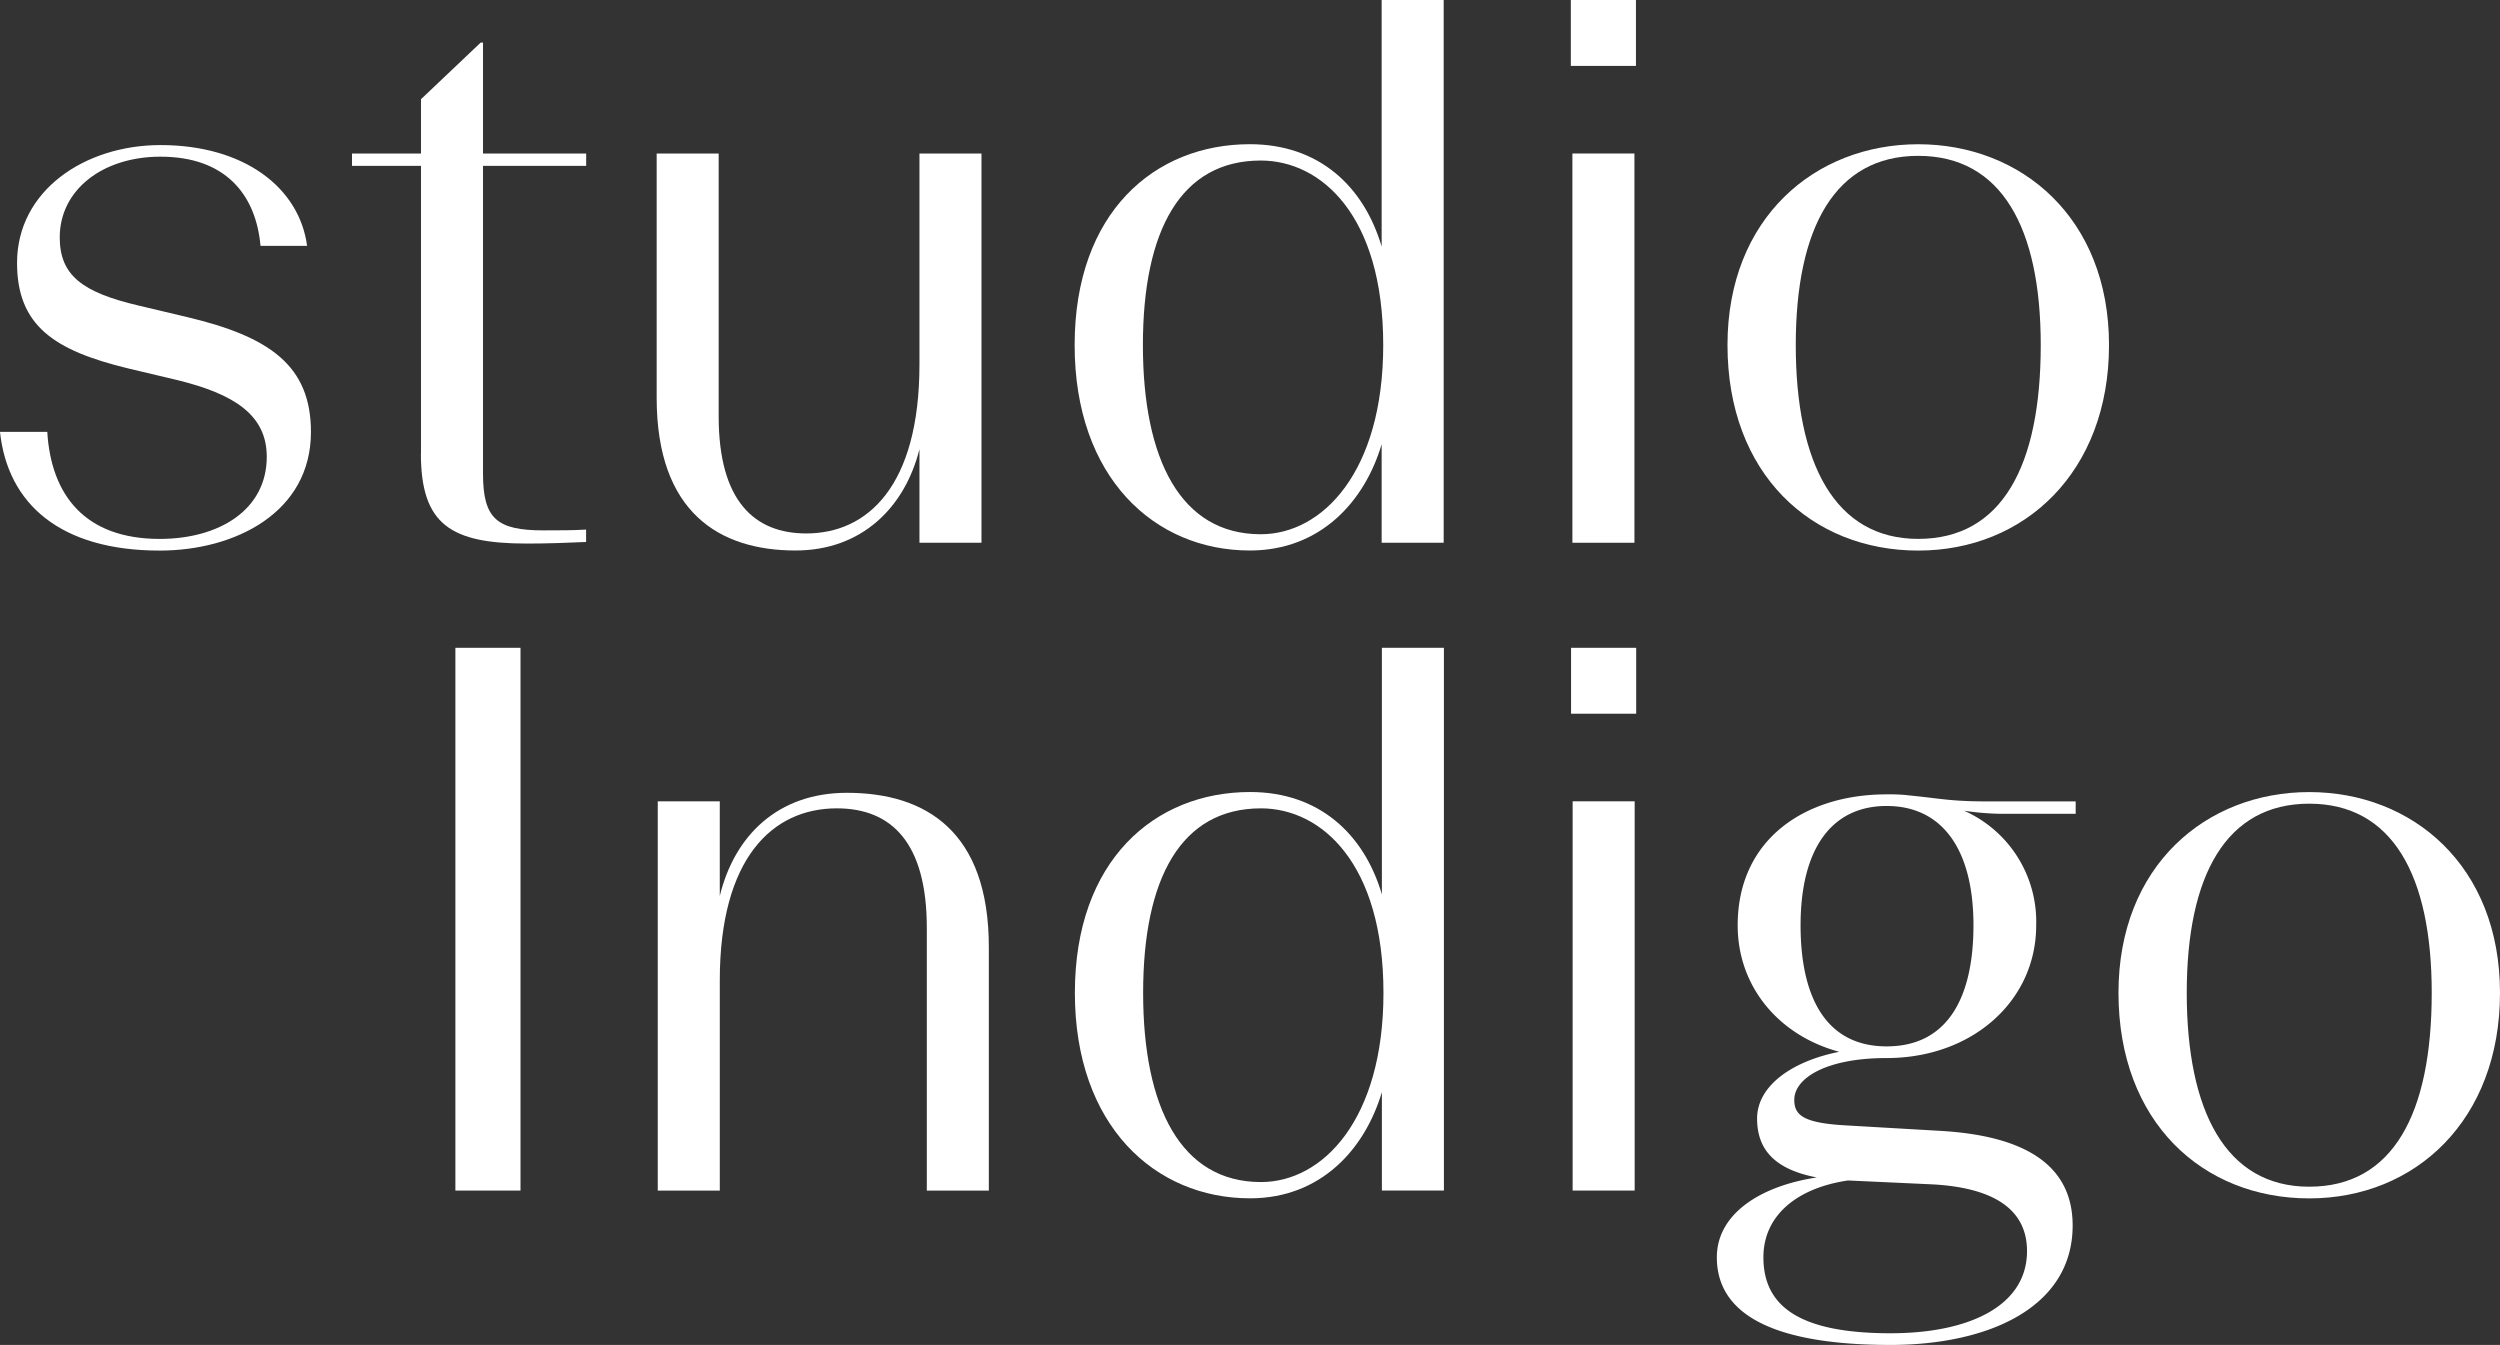
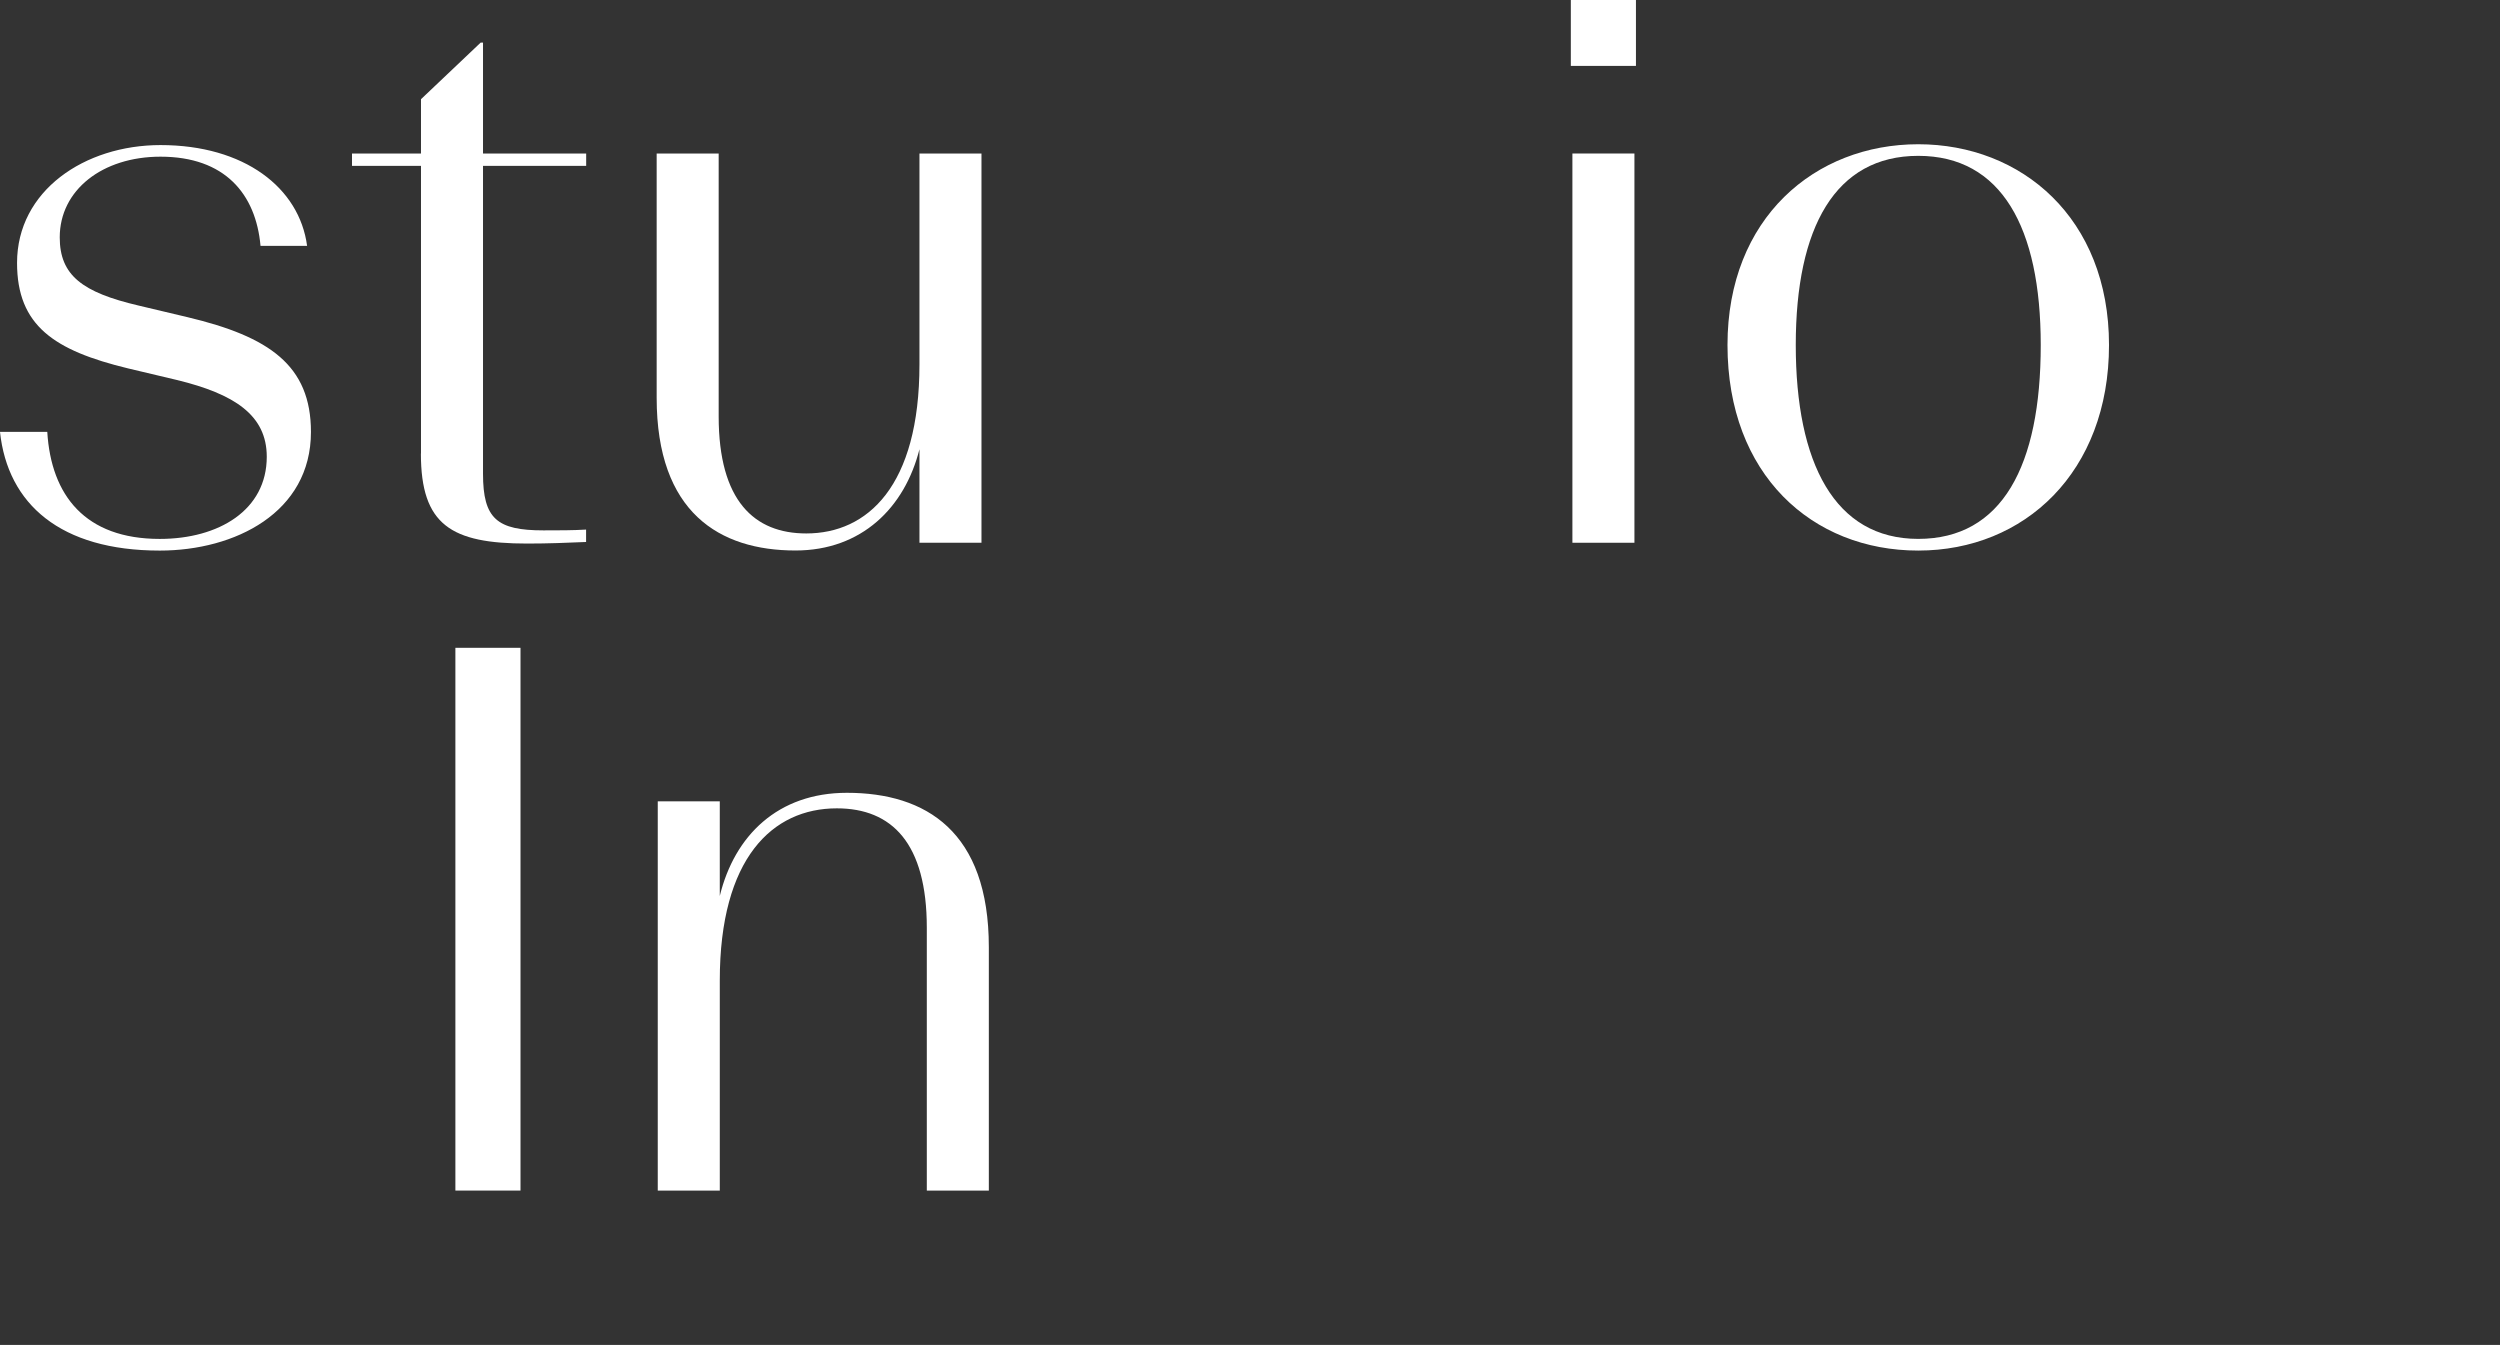
<svg xmlns="http://www.w3.org/2000/svg" id="Group_1" data-name="Group 1" width="395" height="212.501" viewBox="0 0 395 212.501">
  <rect x="0" y="0" width="395" height="212.501" fill="#333333" stroke="none" />
  <path id="Path_1" data-name="Path 1" d="M0,63.7H7.47c.611,10.051,6,16.909,17.77,16.909,9.315,0,16.909-4.539,16.909-12.981,0-6.609-5.15-9.926-14.216-12.133l-7.719-1.833C8.579,50.839,2.694,46.924,2.694,37c0-11.4,10.662-18.618,22.67-18.618,13.231,0,21.935,6.734,23.157,15.924H41.163c-.736-8.205-5.636-14.091-15.8-14.091-9.19,0-15.924,5.275-15.924,12.744,0,6,3.554,8.7,12.495,10.787l7.719,1.833c12.869,3.068,19.478,7.594,19.478,18.131,0,12.744-12.009,18.742-23.893,18.742C9.552,82.451,1.222,75.106,0,63.708" transform="translate(0 4.54)" fill="#fff" />
  <path id="Path_2" data-name="Path 2" d="M55.5,70.331V24.878H44.6V22.92H55.5V14.341L64.926,5.4H65.3V22.92H81.6v1.958H65.3V73.524c0,7.108,2.207,8.941,9.552,8.941,2.444,0,4.651,0,6.734-.125V84.3c-2.943.125-6,.249-9.315.249-12.009,0-16.785-2.943-16.785-14.216" transform="translate(11.016 1.334)" fill="#fff" />
  <path id="Path_3" data-name="Path 3" d="M124.738,66.125c-2.332,9.315-9.19,16.049-19.6,16.049-12.009,0-21.935-6-21.935-24.129V19.45H93V60.988c0,13.355,5.636,18.493,13.842,18.493,9.677,0,17.882-7.47,17.882-26.711V19.45h9.8v61.5h-9.8V66.125Z" transform="translate(20.55 4.804)" fill="#fff" />
-   <path id="Path_4" data-name="Path 4" d="M184.918,54.519c0-20.463-9.8-29.155-19.353-29.155-12.62,0-18.618,11.023-18.618,29.155s6,29.891,18.618,29.891c9.8,0,19.353-9.926,19.353-29.891m-.249,15.675c-2.694,9.066-9.677,16.785-20.825,16.785-15.064,0-27.683-11.51-27.683-32.459s12.62-31.736,27.683-31.736c10.9,0,18.007,6.622,20.825,16.174V0h9.8V85.756h-9.8V70.194Z" transform="translate(33.632)" fill="#fff" />
  <path id="Path_5" data-name="Path 5" d="M199.279,24.254h9.8v61.5h-9.8ZM199.03,0h10.288V10.412H199.03Z" transform="translate(49.161)" fill="#fff" />
  <path id="Path_6" data-name="Path 6" d="M268.373,50c0-18.618-6.247-29.891-19.353-29.891S229.667,31.386,229.667,50,235.789,80.63,249.02,80.63,268.373,69.12,268.373,50M218.88,50c0-20.089,13.842-31.724,30.14-31.724S279.16,29.915,279.16,50,265.8,82.476,249.02,82.476,218.88,70.467,218.88,50" transform="translate(54.064 4.515)" fill="#fff" />
  <rect id="Rectangle_1" data-name="Rectangle 1" width="10.288" height="85.756" transform="translate(71.952 102.354)" fill="#fff" />
  <path id="Path_7" data-name="Path 7" d="M93.141,163.3h-9.8V101.8h9.8v14.952c2.332-9.552,9.19-16.3,20.089-16.3,12.495,0,22.421,6.123,22.421,24.379V163.3h-9.8V121.774c0-13.355-5.512-18.867-14.216-18.867-10.163,0-18.493,7.844-18.493,27.2v33.2Z" transform="translate(20.585 24.811)" fill="#fff" />
-   <path id="Path_8" data-name="Path 8" d="M184.948,136.6c0-20.463-9.8-29.155-19.353-29.155-12.62,0-18.618,11.023-18.618,29.155s6,29.891,18.618,29.891c9.8,0,19.353-9.926,19.353-29.891m-.249,15.675c-2.694,9.066-9.677,16.785-20.825,16.785-15.064,0-27.683-11.51-27.683-32.459s12.62-31.736,27.683-31.736c10.9,0,18.007,6.622,20.825,16.174V82.08h9.8v85.756h-9.8V152.274Z" transform="translate(33.639 20.274)" fill="#fff" />
-   <path id="Path_9" data-name="Path 9" d="M199.309,106.334h9.8v61.5h-9.8ZM199.06,82.08h10.288V92.492H199.06Z" transform="translate(49.168 20.274)" fill="#fff" />
-   <path id="Path_10" data-name="Path 10" d="M230.761,121.35c0,11.023,3.8,19.117,13.6,19.117s13.717-7.968,13.717-19.117c0-12.133-5.025-18.867-13.717-18.867s-13.6,6.734-13.6,18.867M266.537,172.8c0-6.734-5.512-10.051-15.064-10.537l-13.231-.611c-8.205,1.222-13.355,5.636-13.355,12.133,0,7.719,5.636,12.009,20.089,12.009,12.37,0,21.561-4.29,21.561-12.981m-21.561,14.827c-16.909,0-27.446-4.04-27.446-13.842,0-6.859,6.858-11.273,15.8-12.62-6.372-1.222-9.44-4.165-9.44-9.315s5.512-9.066,12.981-10.537c-9.552-2.569-16.049-10.288-16.049-19.977,0-13.717,10.774-20.7,23.518-20.7a29.275,29.275,0,0,1,3.3.125h-.125c5.15.486,6.734.985,12.62.985h14.091v1.958H262.222a43.27,43.27,0,0,1-5.636-.486,19.178,19.178,0,0,1,11.4,18.131c0,11.884-10.051,20.95-23.643,20.95-9.552,0-14.577,3.18-14.577,6.609,0,2.444,1.471,3.679,8.33,4.04l14.827.86c12.495.736,20.825,4.9,20.825,14.952,0,12.981-13.355,18.867-28.793,18.867" transform="translate(53.73 24.861)" fill="#fff" />
-   <path id="Path_11" data-name="Path 11" d="M317.913,132.084c0-18.618-6.247-29.891-19.353-29.891s-19.353,11.273-19.353,29.891,6.123,30.626,19.353,30.626,19.353-11.522,19.353-30.626m-49.493,0c0-20.089,13.842-31.724,30.14-31.724s30.14,11.635,30.14,31.724-13.355,32.472-30.14,32.472-30.14-12.009-30.14-32.472" transform="translate(66.3 24.789)" fill="#fff" />
</svg>